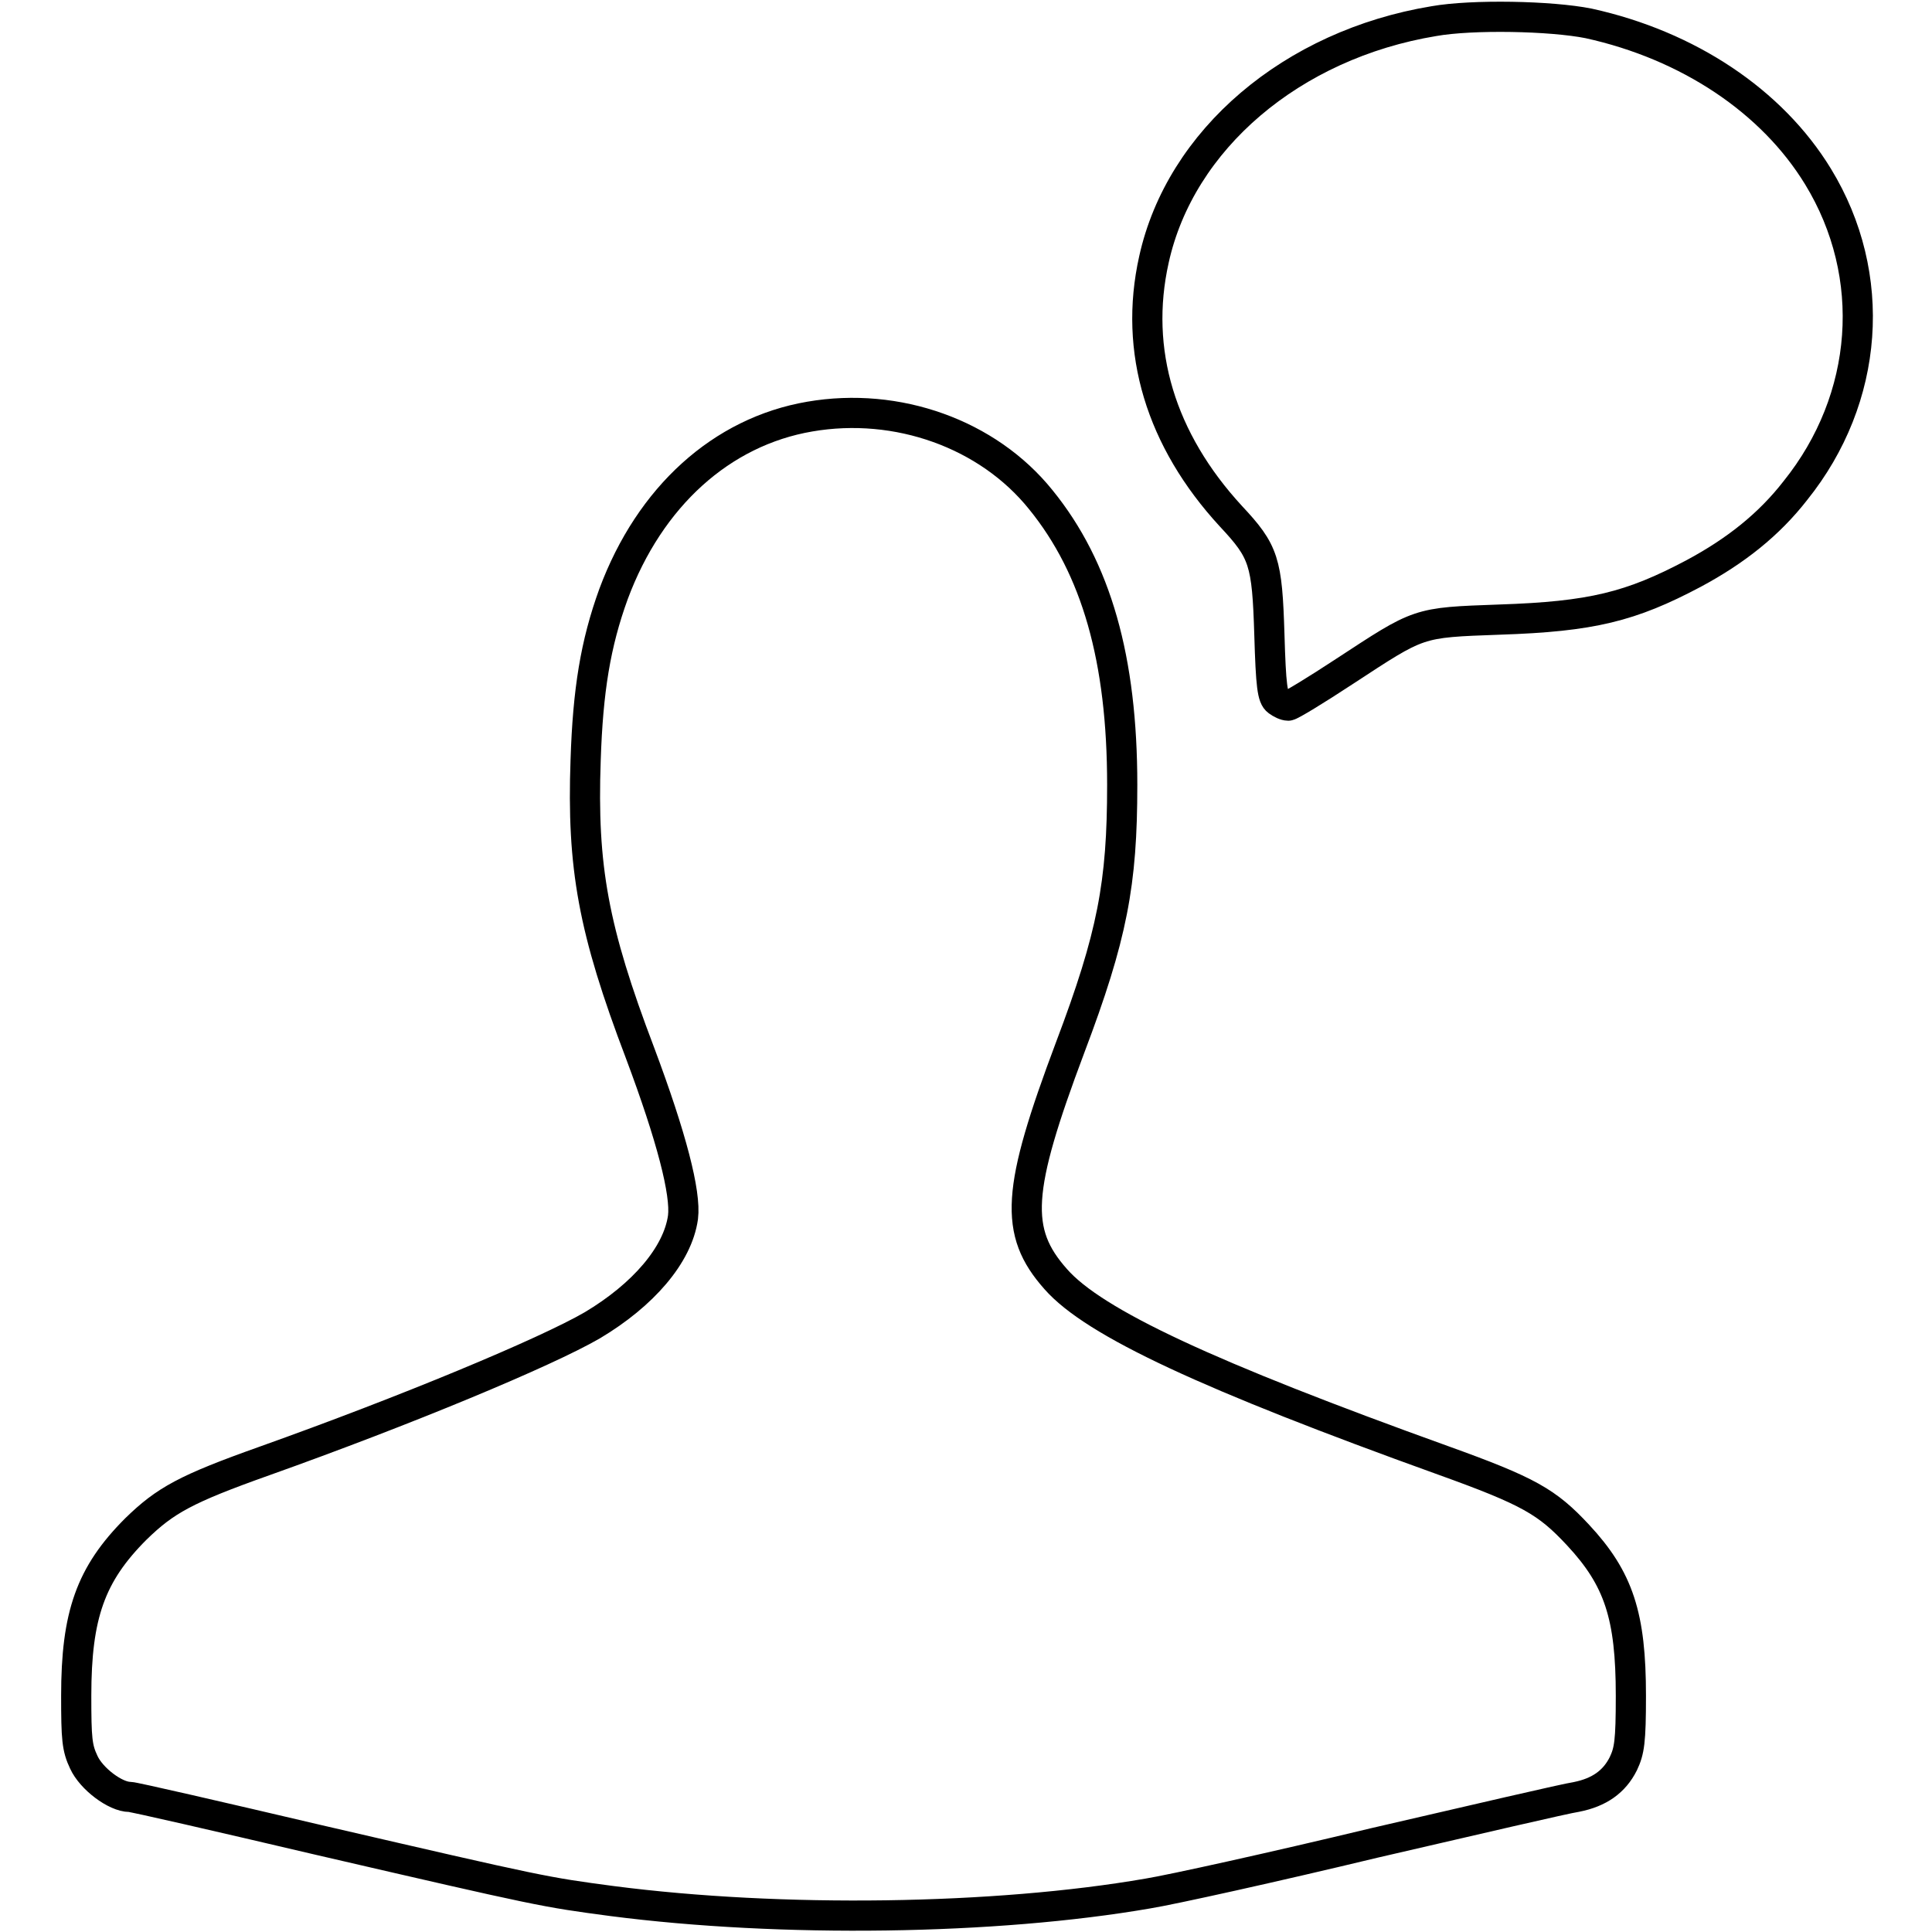
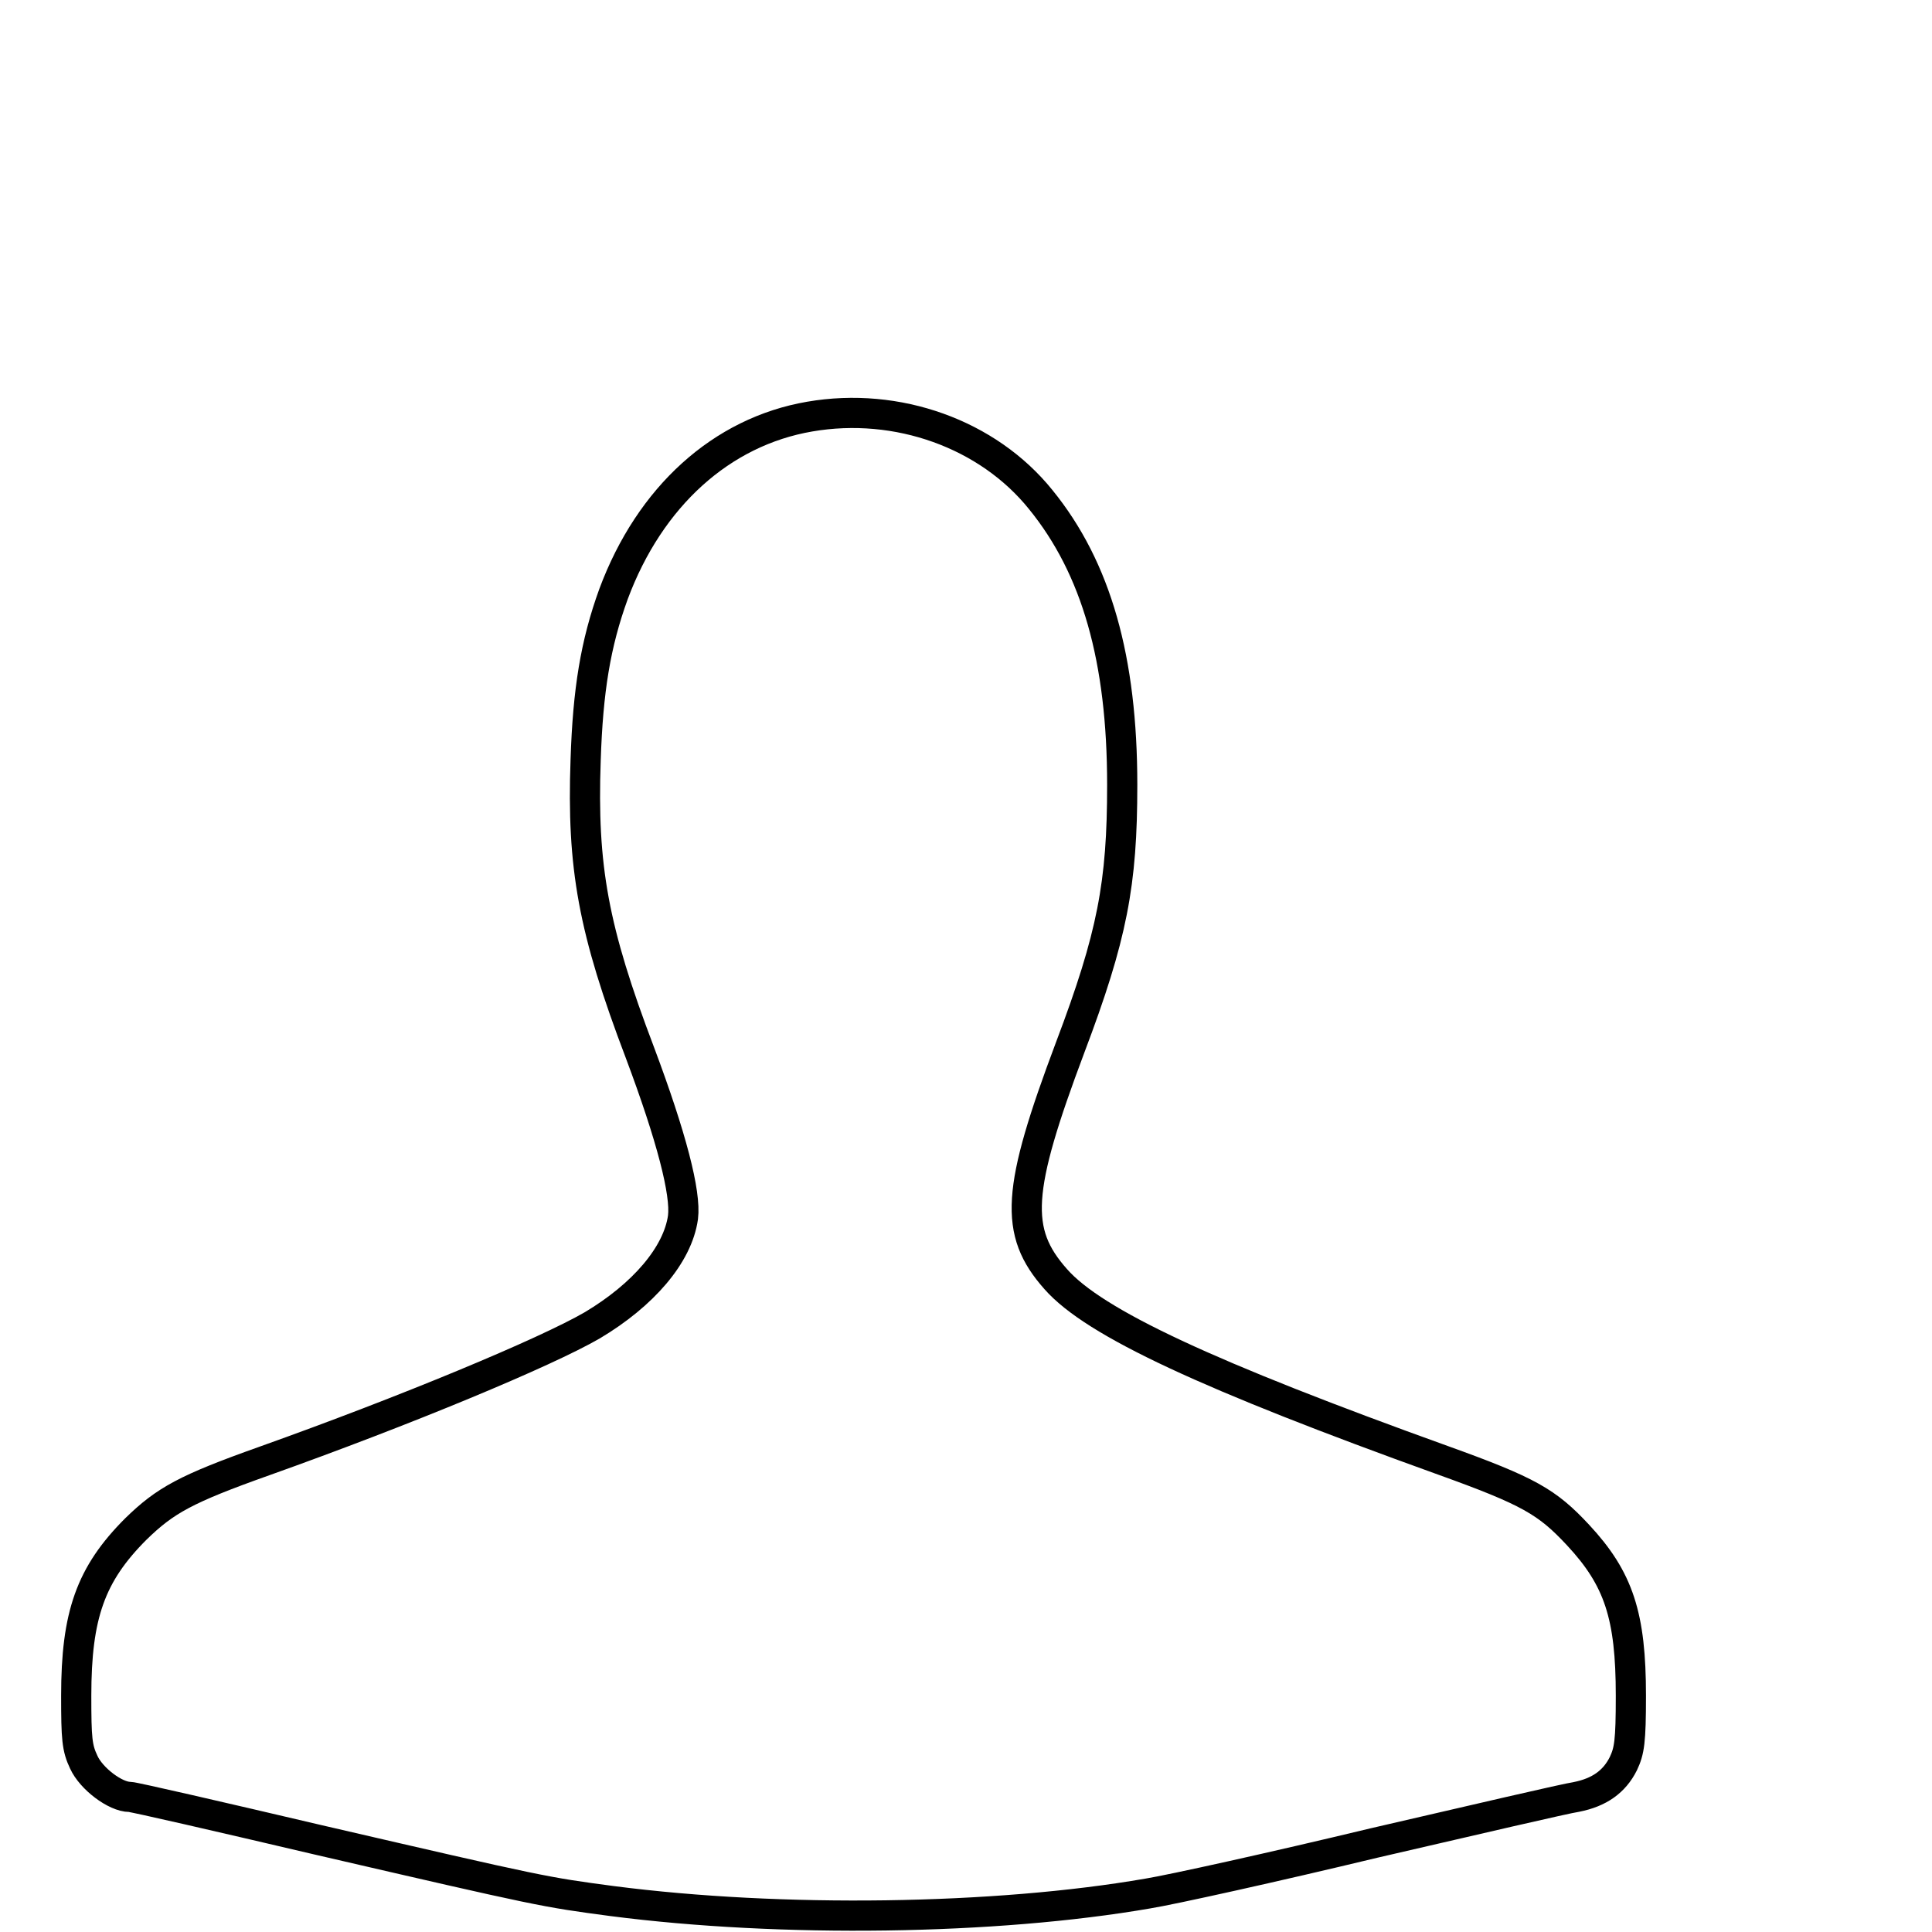
<svg xmlns="http://www.w3.org/2000/svg" version="1.1" x="0px" y="0px" viewBox="0 0 256 256" enable-background="new 0 0 256 256" xml:space="preserve">
  <g>
    <g>
      <g>
-         <path stroke-width="4" fill-opacity="0" stroke="#000000" d="M190,2.8c-18.8,3.1-33.6,15.7-37.1,31.6c-2.7,12.1,0.9,23.9,10.2,34c4.4,4.7,4.8,6,5.1,15.7c0.2,6.8,0.4,8.3,1.1,8.8c0.4,0.3,1,0.6,1.4,0.6c0.3,0,3.6-2,7.4-4.5c10.1-6.6,9.6-6.5,20.6-6.9c12.2-0.4,17.4-1.7,25.7-6.1c5.6-3,10-6.5,13.5-11c9.8-12.2,11-28.5,3-41.6c-6.1-10-17.2-17.4-30.4-20.3C205.5,2.1,195.1,1.9,190,2.8z" />
        <path stroke-width="4" fill-opacity="0" stroke="#000000" d="M107.3,55.2c-11.7,2-21.2,10.6-26,23.5c-2.4,6.6-3.4,12.8-3.7,22c-0.5,14.2,1,22.5,7.2,38.8c4.2,11.2,6.1,18.6,5.7,21.8c-0.7,5-5.3,10.3-12,14.3c-6.2,3.6-24.7,11.3-43.5,18c-10.4,3.7-13.1,5.2-17,9c-6,6-7.9,11.4-7.9,22.1c0,5.7,0.1,6.9,1,8.8c1,2.2,4.2,4.6,6.1,4.6c0.5,0,11.8,2.6,25,5.7c29.8,6.9,29.9,6.9,38.9,8.1c22.4,2.9,50.8,2.5,71-1c3.1-0.5,16.7-3.5,30-6.7c13.4-3.1,25.4-5.9,26.8-6.1c3-0.6,5-2,6.2-4.4c0.8-1.7,1-2.9,1-9c0-10.6-1.6-15.5-7-21.3c-4.1-4.4-6.5-5.8-17.9-9.9c-31.1-11.2-46.2-18.2-51.3-24c-5.6-6.3-5.2-11.8,1.9-30.7c5.6-14.8,6.9-21.7,6.9-34.8c0-16.6-3.4-28.7-10.8-37.8C130.9,57.5,118.9,53.2,107.3,55.2z" />
      </g>
    </g>
  </g>
</svg>